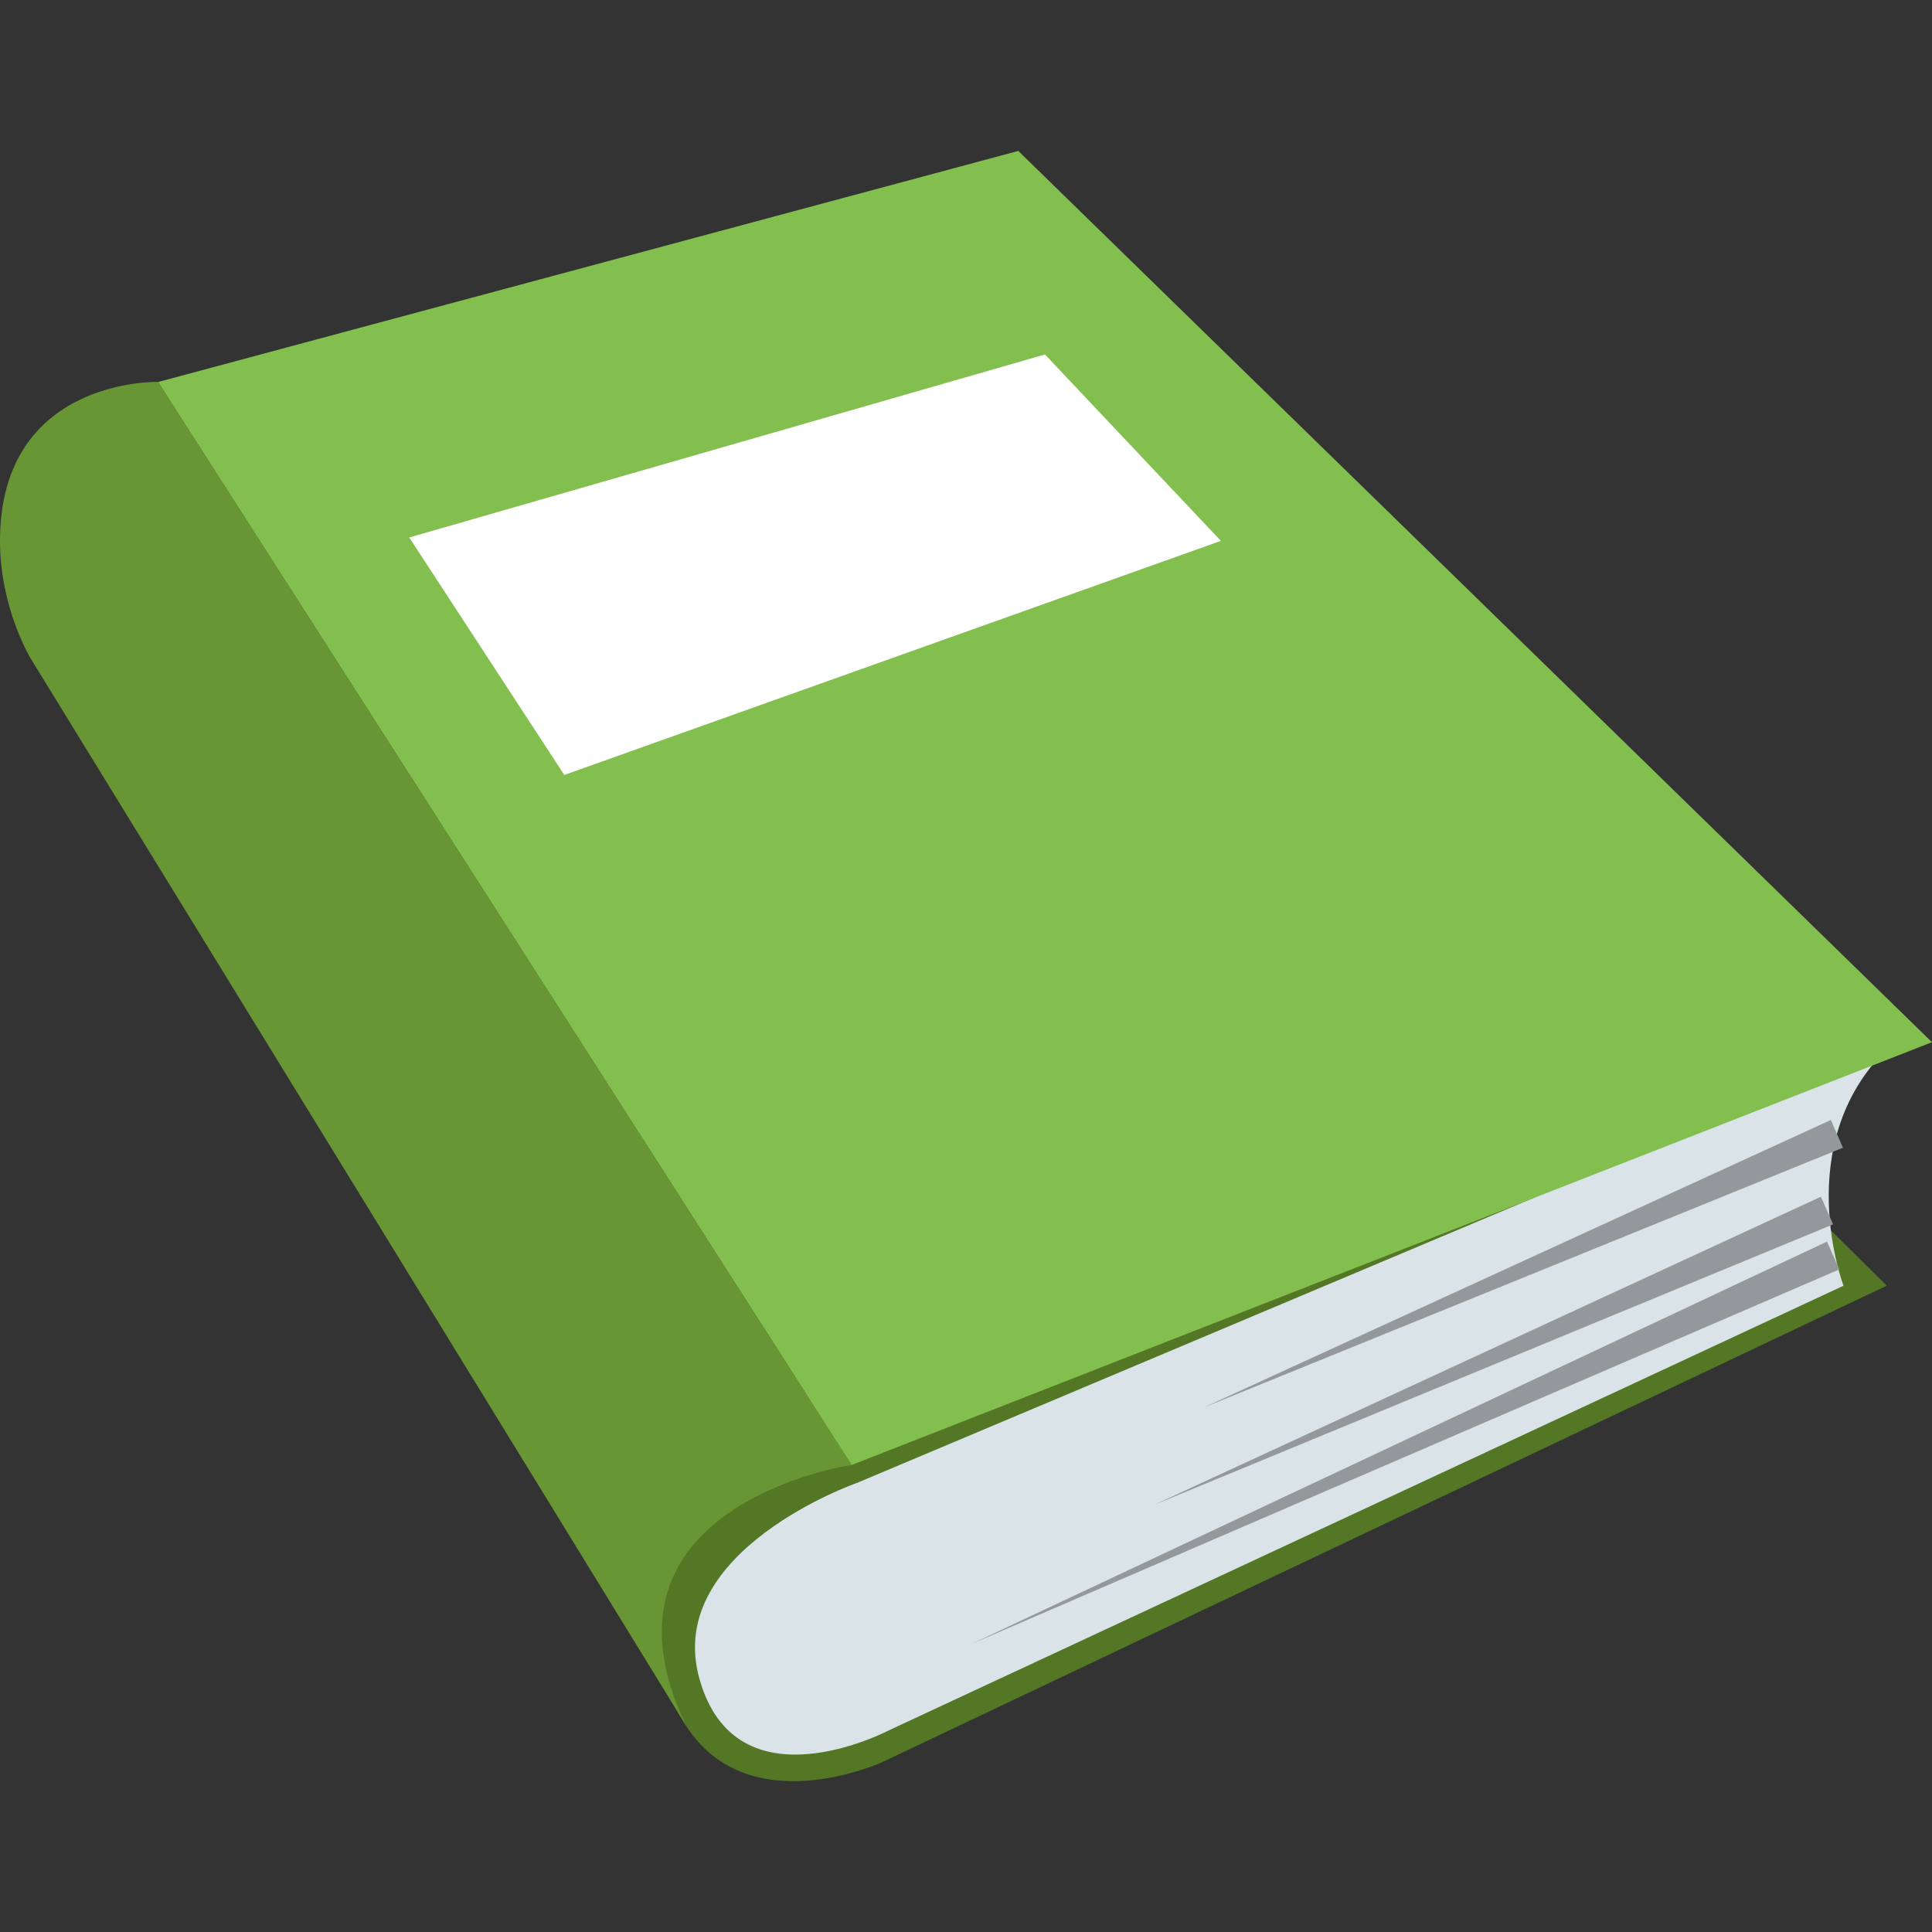
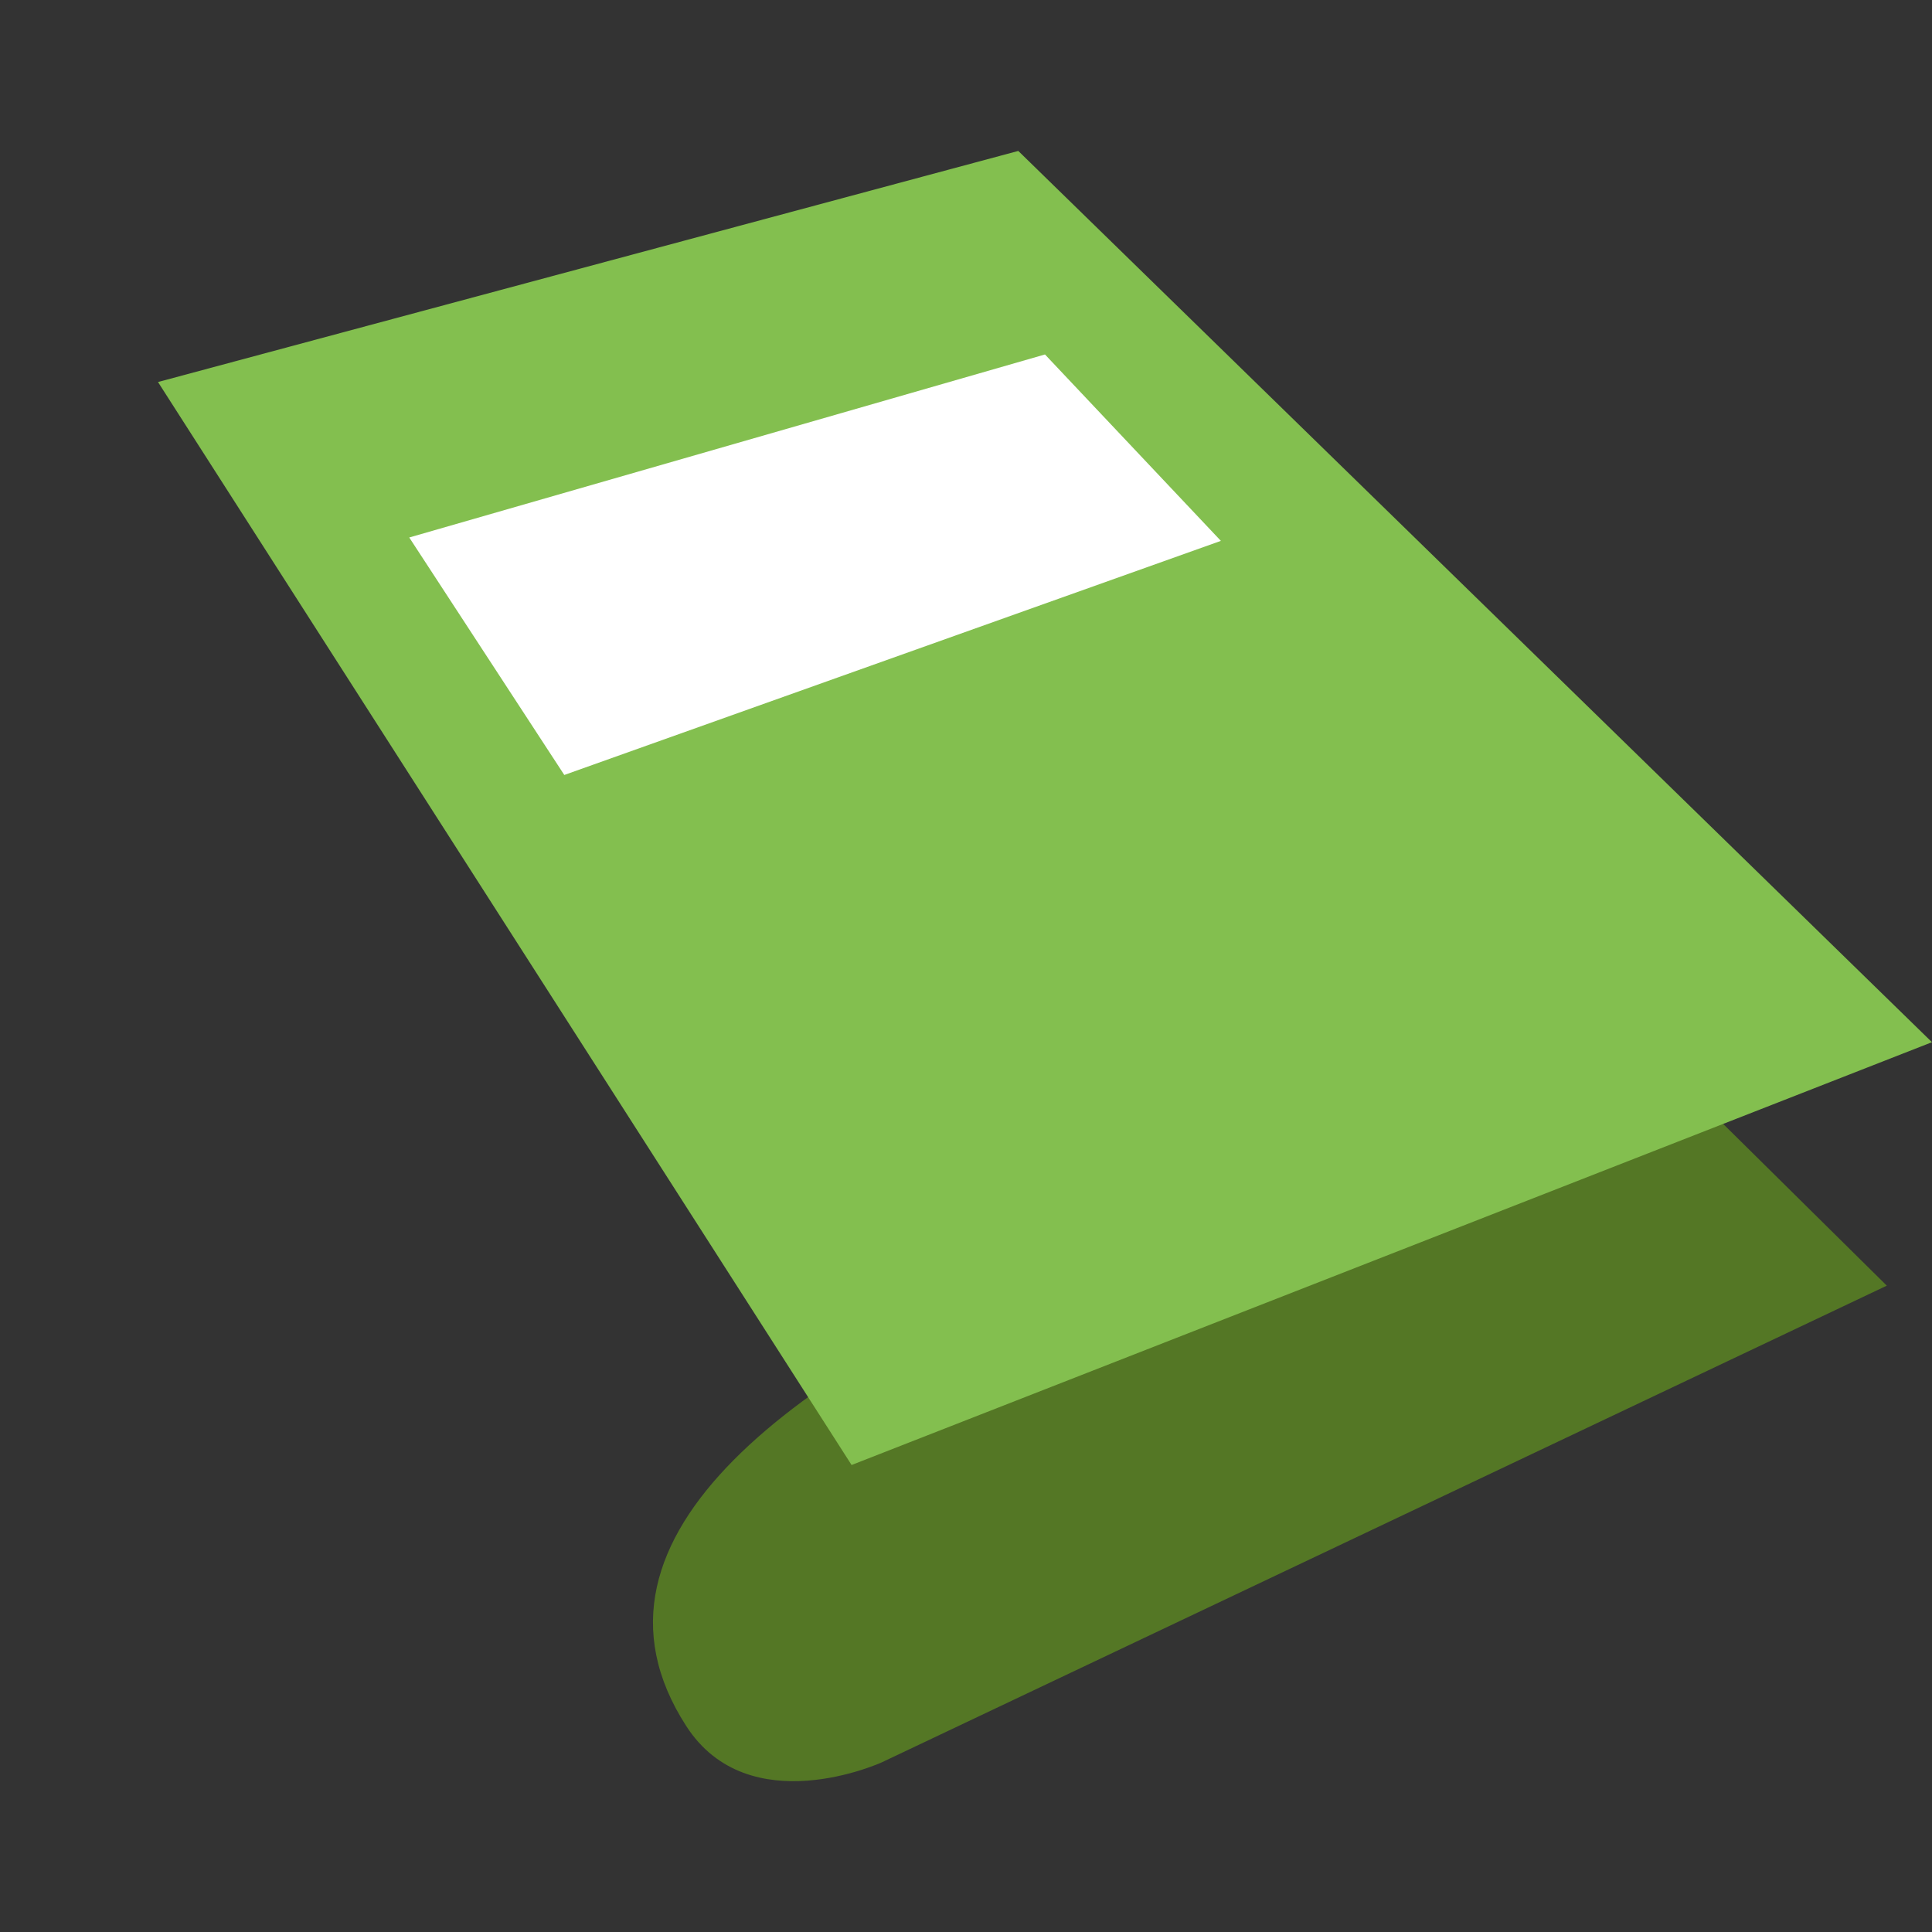
<svg xmlns="http://www.w3.org/2000/svg" viewBox="0 0 64 64" enable-background="new 0 0 64 64">
  <rect x="0" y="0" width="64" height="64" fill="#333333" stroke="none" />
  <path fill="#547725" d="m54.976 35.15l7.527 7.439-33.29 15.79c0 0-4.406 2.02-6.482-1.204-8.214-12.73 32.25-22.02 32.25-22.02" />
-   <path fill="#d9e3e8" d="m28.37 49.13c0 0-6.373 2.238-5.205 6.467 1.215 4.393 6.281 1.722 6.281 1.722l31.623-14.728c0 0-1.776-4.664 1.434-7.838l-34.13 14.377" />
  <path fill="#83bf4f" d="M33.732 5 63.999 34.524 28.21 48.53 5.234 12.655z" />
  <path fill="#fff" d="m34.616 11.742l5.827 6.175-21.75 7.755-5.136-7.867z" />
  <g fill="#94989b">
-     <path d="M61.05 38.02 39.873 46.626 60.65 37.1z" />
-     <path d="m60.724 40.559l-22.504 9.297 22.1-10.213z" />
-     <path d="M60.932 42.05 32.2 54.45 60.52 41.13z" />
-   </g>
-   <path fill="#699635" d="m22.729 57.17c-3.492-7.317 5.482-8.644 5.482-8.644l-22.977-35.875c0 0-5.234-.143-5.234 5.27 0 2.233 1.019 3.897 1.019 3.897l21.71 35.35" />
+     </g>
</svg>